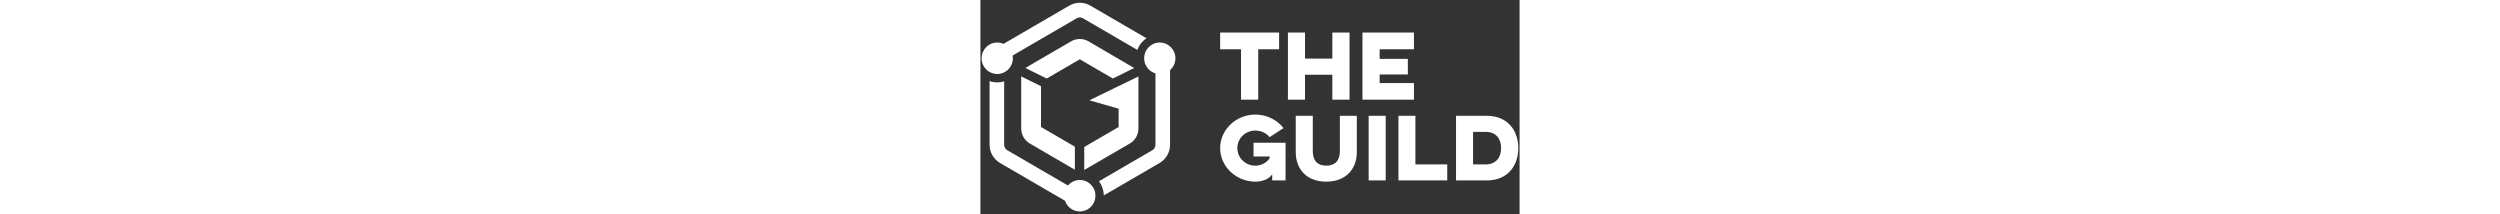
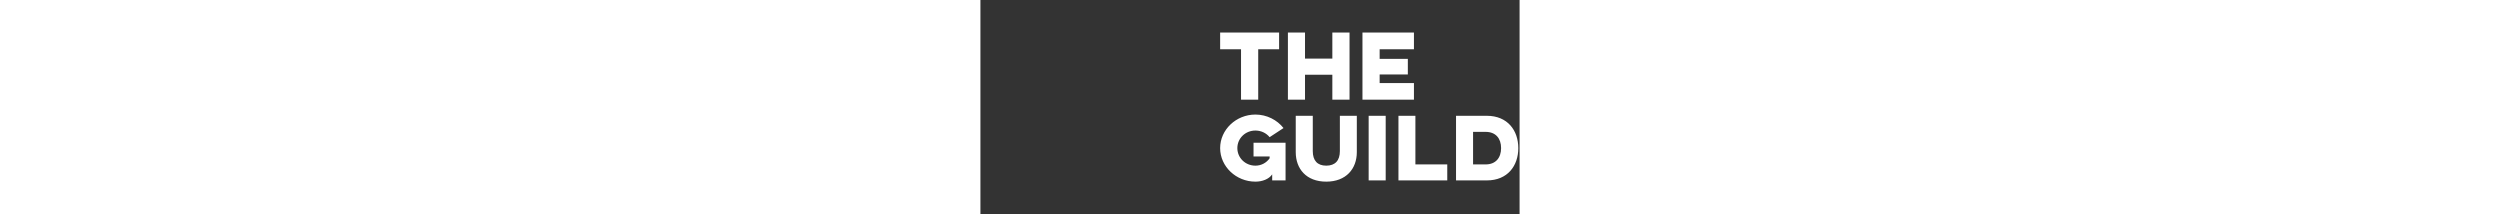
<svg xmlns="http://www.w3.org/2000/svg" width="677" viewBox="0 0 146 58" fill="white">
  <rect x="0" y="0" width="146" height="58" fill="#333333" stroke="none" />
-   <path d="M2.478 21.964C3.146 22.193 3.847 22.311 4.553 22.312C5.205 22.312 5.834 22.212 6.429 22.031V39.206C6.429 39.505 6.507 39.798 6.655 40.057C6.804 40.316 7.018 40.532 7.275 40.682L23.701 50.233C24.478 49.32 25.629 48.739 26.914 48.739C28.312 48.739 29.55 49.428 30.322 50.483C30.335 50.502 30.349 50.52 30.363 50.539C30.417 50.617 30.468 50.695 30.517 50.777L30.574 50.869C30.617 50.944 30.657 51.021 30.696 51.098C30.752 51.211 30.803 51.325 30.849 51.442C30.87 51.495 30.889 51.548 30.907 51.601C30.931 51.668 30.954 51.737 30.974 51.806C30.993 51.871 31.008 51.937 31.025 52.003L31.067 52.188C31.083 52.271 31.094 52.355 31.105 52.439C31.111 52.489 31.121 52.538 31.126 52.587C31.139 52.724 31.146 52.861 31.146 53.001C31.146 53.224 31.124 53.441 31.091 53.654L31.079 53.734C30.733 55.736 28.999 57.264 26.914 57.264C25.055 57.264 23.475 56.048 22.908 54.366L5.3 44.128C3.553 43.113 2.479 41.236 2.479 39.206L2.478 21.964ZM48.57 11.514C50.904 11.514 52.802 13.426 52.802 15.776C52.802 17.055 52.238 18.201 51.35 18.983V39.206C51.35 41.236 50.275 43.113 48.528 44.128L33.4 52.924C33.384 51.539 32.929 50.195 32.098 49.087L46.553 40.682C46.81 40.532 47.024 40.316 47.173 40.057C47.321 39.798 47.399 39.505 47.4 39.206V19.87C46.742 19.677 46.141 19.328 45.647 18.853C45.153 18.378 44.78 17.791 44.561 17.142C44.342 16.493 44.283 15.8 44.388 15.123C44.494 14.446 44.761 13.804 45.167 13.252L45.192 13.219C45.29 13.088 45.395 12.962 45.507 12.843L45.522 12.827C45.754 12.584 46.014 12.369 46.297 12.187C46.326 12.168 46.357 12.15 46.387 12.131C46.499 12.064 46.614 12 46.732 11.943C46.767 11.926 46.801 11.908 46.836 11.892C46.984 11.825 47.136 11.763 47.293 11.714L47.293 11.713L47.6 11.628C47.912 11.554 48.236 11.514 48.57 11.514ZM42.786 20.704V34.8C42.786 36.47 41.893 38.026 40.458 38.861V38.862L29.145 45.432L28.101 46.008L28.113 44.802V39.804L37.425 34.391V29.433L29.498 27.161L42.786 20.704ZM11.043 20.695L16.403 23.344V34.39L25.574 39.722V45.957L13.37 38.862C11.935 38.026 11.043 36.47 11.043 34.8V20.695ZM24.586 11.176C26 10.355 27.828 10.355 29.242 11.176L41.653 18.427L40.473 18.989L35.869 21.265L26.914 16.057L17.959 21.264L12.194 18.415L13.302 17.744C13.312 17.734 13.34 17.715 13.371 17.698L24.586 11.176V11.176ZM26.914 0.743C27.889 0.743 28.863 0.996 29.735 1.504L44.954 10.352C43.823 11.123 42.961 12.228 42.49 13.513L27.76 4.95C27.503 4.8 27.211 4.721 26.914 4.721C26.616 4.721 26.324 4.8 26.067 4.95L8.717 15.038C8.759 15.278 8.785 15.524 8.785 15.777C8.785 17.61 7.627 19.173 6.01 19.773C5.87 19.825 5.727 19.869 5.582 19.906L5.502 19.927C5.379 19.955 5.255 19.977 5.13 19.995L5.028 20.01C4.872 20.027 4.714 20.039 4.553 20.039C4.381 20.039 4.211 20.025 4.044 20.005C3.999 19.999 3.955 19.991 3.91 19.985C3.782 19.965 3.655 19.939 3.53 19.908C3.492 19.898 3.453 19.889 3.415 19.878C3.088 19.786 2.774 19.655 2.478 19.488L2.227 19.333C1.64 18.943 1.159 18.415 0.826 17.794C0.494 17.174 0.32 16.48 0.32 15.776C0.32 13.426 2.219 11.514 4.553 11.514C5.139 11.514 5.718 11.638 6.253 11.876L24.092 1.504C24.949 1.005 25.923 0.743 26.914 0.743Z" />
  <path d="M64.914 13.336H70.57V26.985H75.225V13.336H80.881V8.817H64.914V13.336ZM95.299 8.817V15.875H87.897V8.817H83.265V26.985H87.897V20.23H95.299V26.985H99.954V8.817H95.299ZM103.454 26.985H117.396V22.489H108.109V20.16H115.743V15.945H108.109V13.336H117.396V8.817H103.454V26.985ZM73.956 42.371H78.316V42.864C77.463 44.076 76.079 44.86 74.464 44.86C71.742 44.86 69.574 42.752 69.574 40.106C69.574 37.459 71.742 35.351 74.464 35.351C76.032 35.351 77.417 36.046 78.316 37.145L82.076 34.678C80.346 32.48 77.555 31.022 74.464 31.022C69.251 31.022 64.914 35.104 64.914 40.106C64.914 45.107 69.251 49.189 74.464 49.189C76.309 49.189 78.132 48.517 79.008 47.215V48.853H82.63V38.648H73.956V42.371ZM97.336 31.358V40.935C97.336 43.47 96.067 44.86 93.645 44.86C91.246 44.86 90.001 43.47 90.001 40.935V31.358H85.387V41.205C85.387 45.713 88.247 49.189 93.645 49.189C99.02 49.189 101.927 45.713 101.927 41.205V31.358H97.336ZM105.131 31.358V48.853H109.745V31.358H105.131ZM113.2 48.853H126.418V44.524H117.79V31.358H113.2V48.853ZM128.793 48.853H137.144C142.772 48.853 145.656 44.883 145.656 40.106C145.656 35.351 142.772 31.358 137.144 31.358H128.793V48.853ZM136.798 35.71C139.542 35.71 140.996 37.481 140.996 40.106C140.996 42.73 139.542 44.524 136.798 44.524H133.407V35.71H136.798Z" />
</svg>